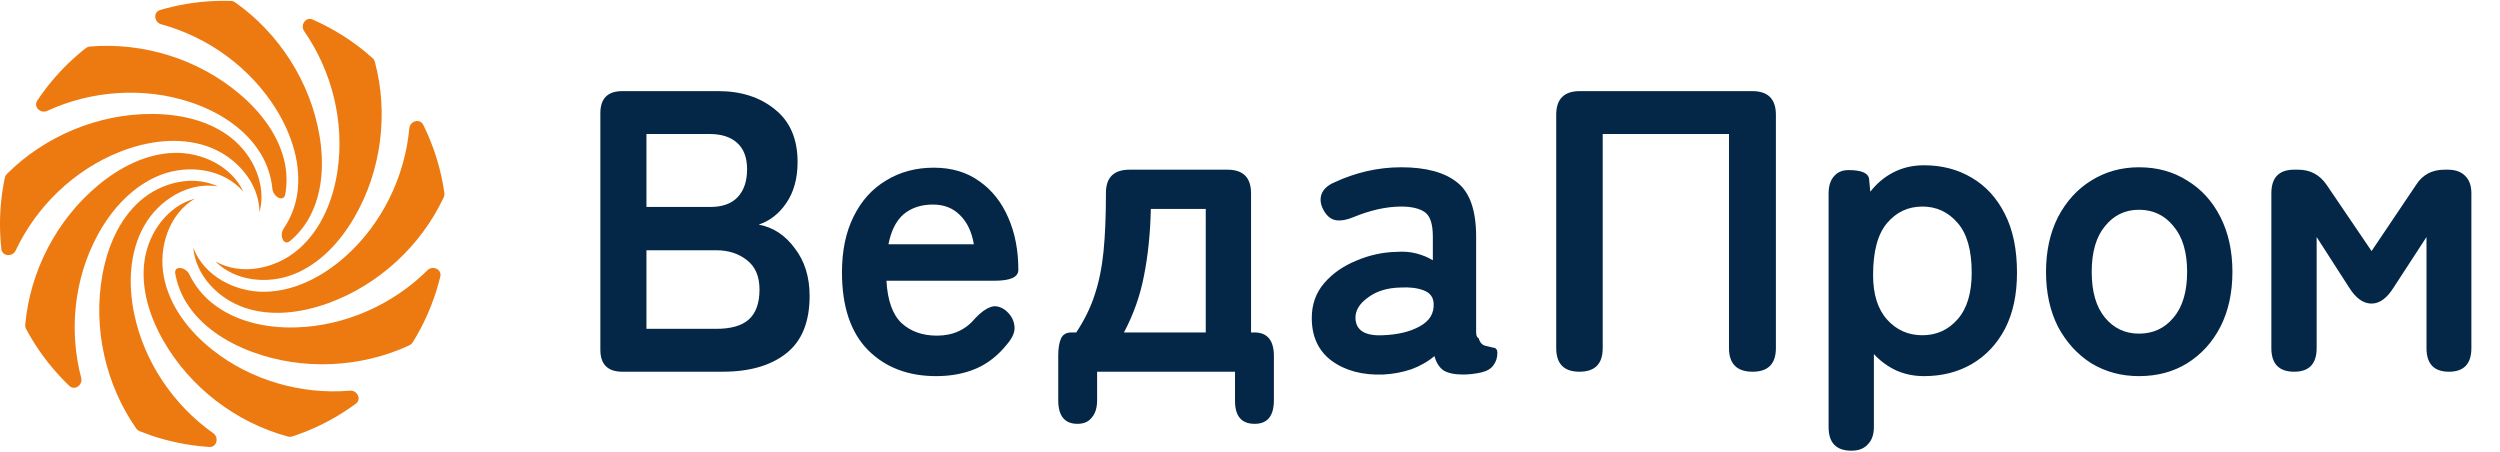
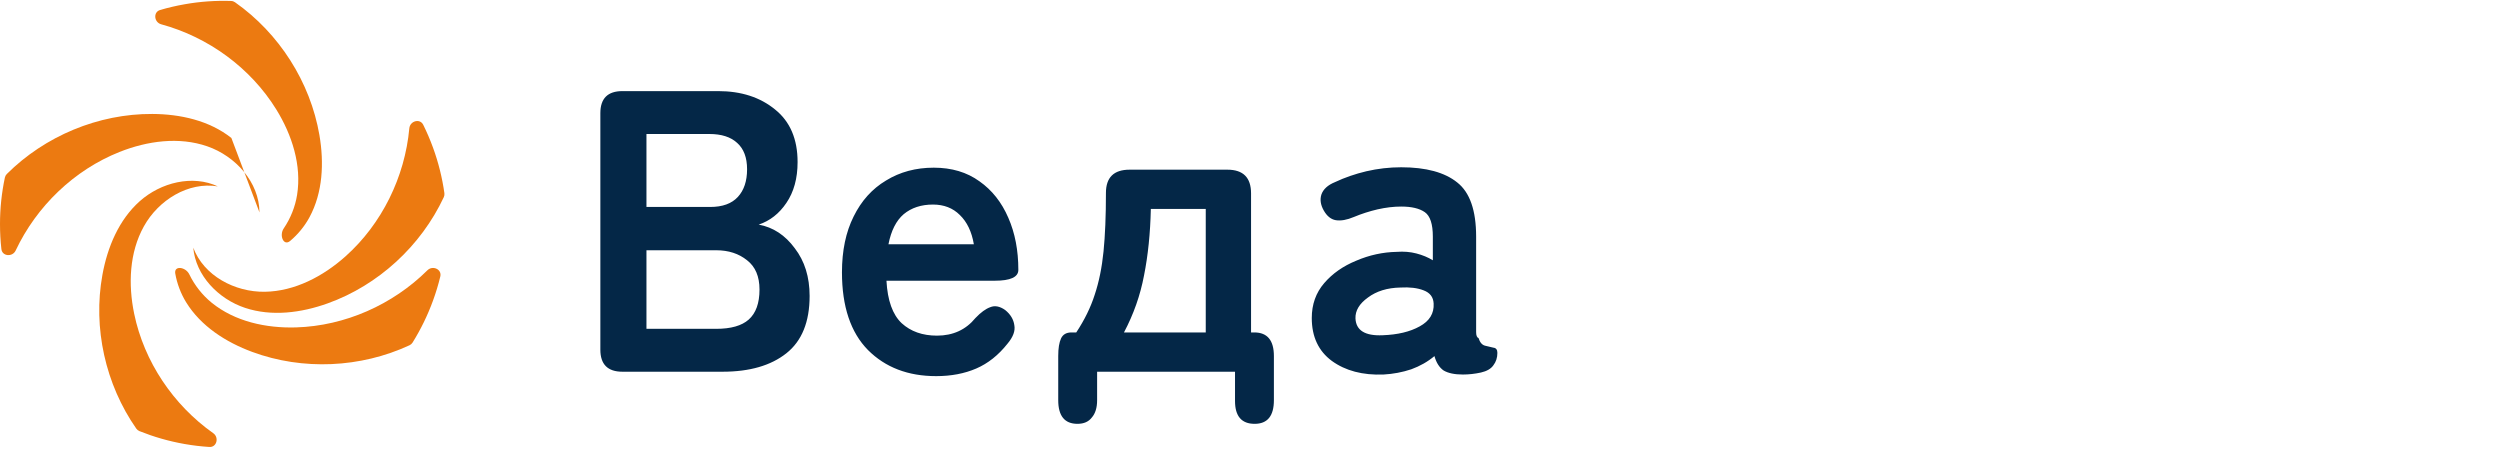
<svg xmlns="http://www.w3.org/2000/svg" width="686" height="124" viewBox="0 0 686 124" fill="none">
  <path d="M170.788 102C166.754 102 164.738 99.983 164.738 95.95V31.05C164.738 27.017 166.754 25 170.788 25H197.078C203.384 25 208.591 26.687 212.698 30.06C216.804 33.36 218.858 38.163 218.858 44.47C218.858 48.943 217.831 52.683 215.778 55.69C213.798 58.623 211.268 60.603 208.188 61.63C212.148 62.363 215.448 64.527 218.088 68.12C220.801 71.64 222.158 76.003 222.158 81.21C222.158 88.323 220.031 93.567 215.778 96.94C211.524 100.313 205.694 102 198.288 102H170.788ZM177.388 90.23H196.528C200.561 90.23 203.531 89.387 205.438 87.7C207.418 85.94 208.408 83.19 208.408 79.45C208.408 75.857 207.271 73.18 204.998 71.42C202.724 69.587 199.901 68.67 196.528 68.67H177.388V90.23ZM177.388 56.79H194.878C198.251 56.79 200.781 55.873 202.468 54.04C204.154 52.207 204.998 49.677 204.998 46.45C204.998 43.223 204.081 40.803 202.248 39.19C200.488 37.577 197.958 36.77 194.658 36.77H177.388V56.79ZM256.884 103.21C249.184 103.21 242.951 100.827 238.184 96.06C233.418 91.22 231.034 84.107 231.034 74.72C231.034 68.78 232.098 63.683 234.224 59.43C236.351 55.103 239.321 51.803 243.134 49.53C246.948 47.183 251.311 46.01 256.224 46.01C261.138 46.01 265.318 47.257 268.764 49.75C272.211 52.17 274.851 55.507 276.684 59.76C278.518 63.94 279.434 68.707 279.434 74.06C279.434 76.04 277.271 77.03 272.944 77.03H243.244C243.538 82.457 244.931 86.343 247.424 88.69C249.918 90.963 253.144 92.1 257.104 92.1C261.504 92.1 265.024 90.487 267.664 87.26C269.131 85.72 270.488 84.73 271.734 84.29C272.981 83.777 274.338 84.033 275.804 85.06C277.271 86.233 278.114 87.627 278.334 89.24C278.628 90.78 278.004 92.467 276.464 94.3C273.971 97.453 271.111 99.727 267.884 101.12C264.658 102.513 260.991 103.21 256.884 103.21ZM243.794 67.02H267.224C266.638 63.573 265.354 60.897 263.374 58.99C261.468 57.083 259.011 56.13 256.004 56.13C252.778 56.13 250.101 57.01 247.974 58.77C245.921 60.53 244.528 63.28 243.794 67.02ZM295.658 116.3C292.138 116.3 290.378 114.137 290.378 109.81V97.71C290.378 95.583 290.634 93.97 291.148 92.87C291.661 91.77 292.614 91.22 294.008 91.22H295.328C297.601 87.773 299.288 84.327 300.388 80.88C301.561 77.36 302.368 73.4 302.808 69C303.248 64.6 303.468 59.247 303.468 52.94C303.468 48.687 305.631 46.56 309.958 46.56H336.798C341.124 46.56 343.288 48.723 343.288 53.05V91.22H344.168C347.761 91.22 349.558 93.383 349.558 97.71V109.81C349.558 114.137 347.798 116.3 344.278 116.3C340.684 116.3 338.888 114.21 338.888 110.03V102H301.048V109.81C301.048 111.863 300.571 113.44 299.618 114.54C298.738 115.713 297.418 116.3 295.658 116.3ZM308.418 91.22H330.858V57.34H315.788C315.641 64.013 315.018 70.1 313.918 75.6C312.891 81.027 311.058 86.233 308.418 91.22ZM379.641 102.77C373.921 102.99 369.191 101.743 365.451 99.03C361.784 96.317 359.951 92.393 359.951 87.26C359.951 83.52 361.087 80.33 363.361 77.69C365.634 75.05 368.567 72.997 372.161 71.53C375.754 69.99 379.457 69.183 383.271 69.11C385.177 68.963 386.974 69.11 388.661 69.55C390.347 69.99 391.851 70.613 393.171 71.42V64.93C393.171 61.483 392.437 59.247 390.971 58.22C389.504 57.193 387.341 56.68 384.481 56.68C382.427 56.68 380.264 56.937 377.991 57.45C375.791 57.963 373.627 58.66 371.501 59.54C369.594 60.347 367.944 60.64 366.551 60.42C365.231 60.2 364.131 59.32 363.251 57.78C362.371 56.24 362.151 54.773 362.591 53.38C363.104 51.913 364.351 50.777 366.331 49.97C368.971 48.723 371.831 47.733 374.911 47C378.064 46.267 381.254 45.9 384.481 45.9C391.301 45.9 396.434 47.293 399.881 50.08C403.327 52.793 405.051 57.743 405.051 64.93V91.11C405.051 92.063 405.271 92.613 405.711 92.76C406.077 93.933 406.664 94.63 407.471 94.85C408.351 95.07 409.121 95.253 409.781 95.4C410.514 95.473 410.881 95.95 410.881 96.83C410.881 98.15 410.514 99.287 409.781 100.24C409.121 101.193 407.984 101.853 406.371 102.22C404.684 102.587 403.034 102.77 401.421 102.77C399.147 102.77 397.387 102.403 396.141 101.67C394.967 100.863 394.124 99.543 393.611 97.71C391.777 99.25 389.651 100.46 387.231 101.34C384.811 102.147 382.281 102.623 379.641 102.77ZM379.421 91.99C383.527 91.843 386.901 91.037 389.541 89.57C392.254 88.103 393.537 86.013 393.391 83.3C393.317 81.54 392.401 80.33 390.641 79.67C388.954 79.01 386.827 78.753 384.261 78.9C380.667 78.973 377.697 79.89 375.351 81.65C373.004 83.337 371.867 85.243 371.941 87.37C372.087 90.67 374.581 92.21 379.421 91.99Z" fill="#042747" />
-   <path d="M433.405 102C429.152 102 427.025 99.837 427.025 95.51V31.49C427.025 27.163 429.188 25 433.515 25H480.815C485.142 25 487.305 27.163 487.305 31.49V95.51C487.305 99.837 485.178 102 480.925 102C476.598 102 474.435 99.837 474.435 95.51V36.77H439.785V95.51C439.785 99.837 437.658 102 433.405 102ZM508.035 123.67C503.855 123.67 501.765 121.507 501.765 117.18V53.16C501.765 51.107 502.241 49.53 503.195 48.43C504.148 47.257 505.505 46.67 507.265 46.67C510.785 46.67 512.655 47.477 512.875 49.09L513.205 52.61C515.038 50.263 517.201 48.467 519.695 47.22C522.188 45.973 524.938 45.35 527.945 45.35C532.858 45.35 537.221 46.487 541.035 48.76C544.921 51.033 547.965 54.37 550.165 58.77C552.365 63.097 553.465 68.45 553.465 74.83C553.465 80.843 552.365 85.977 550.165 90.23C547.965 94.41 544.921 97.637 541.035 99.91C537.221 102.11 532.858 103.21 527.945 103.21C525.231 103.21 522.701 102.697 520.355 101.67C518.008 100.57 515.955 99.067 514.195 97.16V117.18C514.195 119.233 513.645 120.81 512.545 121.91C511.518 123.083 510.015 123.67 508.035 123.67ZM527.505 91.99C531.391 91.99 534.618 90.523 537.185 87.59C539.751 84.657 541.035 80.403 541.035 74.83C541.035 68.67 539.751 64.123 537.185 61.19C534.618 58.183 531.391 56.68 527.505 56.68C523.618 56.68 520.391 58.183 517.825 61.19C515.258 64.197 513.975 68.963 513.975 75.49C513.975 80.77 515.258 84.84 517.825 87.7C520.391 90.56 523.618 91.99 527.505 91.99ZM586.947 103.21C582.107 103.21 577.743 102.037 573.857 99.69C570.043 97.27 567 93.933 564.727 89.68C562.527 85.353 561.427 80.33 561.427 74.61C561.427 68.89 562.527 63.867 564.727 59.54C567 55.213 570.043 51.877 573.857 49.53C577.743 47.11 582.107 45.9 586.947 45.9C591.933 45.9 596.333 47.11 600.147 49.53C604.033 51.877 607.077 55.213 609.277 59.54C611.477 63.867 612.577 68.89 612.577 74.61C612.577 80.33 611.477 85.353 609.277 89.68C607.077 93.933 604.033 97.27 600.147 99.69C596.333 102.037 591.933 103.21 586.947 103.21ZM586.947 91.55C590.833 91.55 593.987 90.083 596.407 87.15C598.9 84.217 600.147 80.037 600.147 74.61C600.147 69.183 598.9 65.003 596.407 62.07C593.987 59.063 590.833 57.56 586.947 57.56C583.133 57.56 580.017 59.063 577.597 62.07C575.177 65.003 573.967 69.183 573.967 74.61C573.967 80.037 575.177 84.217 577.597 87.15C580.017 90.083 583.133 91.55 586.947 91.55ZM629.529 102C625.349 102 623.259 99.837 623.259 95.51V53.05C623.259 48.723 625.349 46.56 629.529 46.56H630.629C633.929 46.56 636.532 47.953 638.439 50.74L650.759 68.89L662.969 50.74C664.729 47.953 667.332 46.56 670.779 46.56H671.659C673.712 46.56 675.289 47.11 676.389 48.21C677.562 49.31 678.149 50.923 678.149 53.05V95.51C678.149 99.837 676.095 102 671.989 102C667.882 102 665.829 99.837 665.829 95.51V65.04L656.809 78.9C654.975 81.833 652.959 83.3 650.759 83.3C648.485 83.3 646.432 81.833 644.599 78.9L635.689 65.04V95.51C635.689 99.837 633.635 102 629.529 102Z" fill="#042747" />
  <g clip-path="url(#clip0_29_34)">
-     <path d="M71.196 58.27C71.198 58.27 71.2 58.268 71.2 58.265C71.138 50.027 64.649 42.839 56.88 40.15C49.12 37.46 40.43 38.66 32.79 41.7C20.328 46.659 10.008 56.623 4.301 68.737C3.432 70.582 0.607 70.374 0.381 68.347C0.129 66.1 0 63.816 0 61.5C0 57.109 0.467 52.838 1.339 48.72C1.416 48.354 1.599 48.017 1.864 47.753C12.33 37.32 27.001 31.191 41.79 31.27C49.49 31.3 57.46 33.08 63.49 37.86C69.528 42.639 73.218 50.836 71.192 58.264C71.191 58.267 71.193 58.27 71.196 58.27Z" fill="#EC7A11" />
-     <path d="M66.792 52.64C66.795 52.64 66.797 52.636 66.795 52.634C61.454 46.359 51.858 45.031 44.18 47.96C36.5 50.89 30.62 57.39 26.72 64.63C20.365 76.444 18.859 90.708 22.275 103.662C22.795 105.634 20.501 107.286 19.025 105.878C17.387 104.315 15.819 102.645 14.33 100.87C11.508 97.512 9.116 93.935 7.137 90.217C6.961 89.886 6.885 89.512 6.918 89.139C8.228 74.424 15.537 60.298 26.91 50.85C32.83 45.92 40.08 42.17 47.77 41.95C55.469 41.73 63.559 45.639 66.789 52.638C66.79 52.639 66.791 52.64 66.792 52.64Z" fill="#EC7A11" />
+     <path d="M71.196 58.27C71.198 58.27 71.2 58.268 71.2 58.265C71.138 50.027 64.649 42.839 56.88 40.15C49.12 37.46 40.43 38.66 32.79 41.7C20.328 46.659 10.008 56.623 4.301 68.737C3.432 70.582 0.607 70.374 0.381 68.347C0.129 66.1 0 63.816 0 61.5C0 57.109 0.467 52.838 1.339 48.72C1.416 48.354 1.599 48.017 1.864 47.753C12.33 37.32 27.001 31.191 41.79 31.27C49.49 31.3 57.46 33.08 63.49 37.86C71.191 58.267 71.193 58.27 71.196 58.27Z" fill="#EC7A11" />
    <path d="M59.803 51.157C59.806 51.154 59.804 51.149 59.8 51.148C51.673 49.784 43.468 54.923 39.48 62.11C35.48 69.29 35.15 78.05 36.82 86.1C39.542 99.244 47.565 111.137 58.51 118.863C60.175 120.039 59.481 122.776 57.447 122.647C55.183 122.502 52.904 122.231 50.62 121.83C46.296 121.065 42.165 119.869 38.261 118.296C37.913 118.156 37.614 117.919 37.399 117.612C28.939 105.498 25.454 89.972 28.1 75.43C29.47 67.85 32.61 60.31 38.36 55.2C44.119 50.081 52.827 47.88 59.797 51.158C59.799 51.159 59.801 51.159 59.803 51.157Z" fill="#EC7A11" />
-     <path d="M53.491 54.5C53.49 54.5 53.49 54.5 53.489 54.5C46.38 58.67 43.4 67.89 44.96 75.96C46.51 84.03 51.89 90.95 58.35 96.05C68.88 104.366 82.667 108.325 96.016 107.203C98.049 107.032 99.277 109.576 97.635 110.784C95.811 112.126 93.894 113.381 91.89 114.54C88.092 116.73 84.157 118.473 80.155 119.775C79.799 119.891 79.418 119.901 79.056 119.804C64.792 115.961 52.145 106.314 44.82 93.47C41 86.78 38.55 78.99 39.68 71.38C40.799 63.766 46.051 56.482 53.491 54.505C53.494 54.504 53.494 54.5 53.491 54.5Z" fill="#EC7A11" />
    <path d="M48.094 75.074C47.689 72.784 50.94 73.195 51.951 75.289C53.392 78.275 55.515 80.973 58.08 83.06C64.46 88.24 73.03 90.09 81.25 89.84C94.663 89.434 107.769 83.607 117.277 74.169C118.724 72.732 121.302 73.892 120.82 75.873C120.286 78.076 119.623 80.272 118.83 82.45C117.328 86.573 115.433 90.43 113.206 94.004C113.007 94.323 112.721 94.576 112.381 94.734C98.978 100.96 83.091 101.694 69.22 96.57C61.99 93.9 55.12 89.51 51.08 82.95C49.609 80.561 48.586 77.855 48.094 75.074Z" fill="#EC7A11" />
    <path d="M53.026 67.93C53.023 67.93 53.021 67.933 53.022 67.936C55.894 75.662 64.452 80.19 72.68 80.06C80.89 79.93 88.65 75.83 94.79 70.36C104.801 61.431 111.093 48.548 112.317 35.214C112.504 33.182 115.23 32.414 116.135 34.242C117.138 36.268 118.04 38.369 118.83 40.54C120.332 44.663 121.358 48.841 121.943 53.013C121.995 53.383 121.939 53.761 121.78 54.099C115.518 67.479 103.82 78.264 89.9 83.25C82.65 85.85 74.56 86.91 67.25 84.48C59.941 82.06 53.672 75.612 53.03 67.934C53.03 67.931 53.028 67.93 53.026 67.93Z" fill="#EC7A11" />
-     <path d="M59.08 71.718C59.08 71.719 59.081 71.72 59.082 71.721C66.252 75.79 75.721 73.759 81.93 68.38C88.14 63 91.45 54.88 92.63 46.74C94.565 33.468 91.104 19.554 83.465 8.555C82.302 6.879 83.895 4.537 85.764 5.356C87.834 6.262 89.875 7.293 91.88 8.45C95.678 10.64 99.155 13.179 102.286 15.995C102.564 16.245 102.764 16.571 102.861 16.932C106.668 31.208 104.634 46.985 97.17 59.75C93.29 66.4 87.77 72.41 80.61 75.25C73.453 78.089 64.516 77.18 59.086 71.716C59.084 71.713 59.08 71.715 59.08 71.718Z" fill="#EC7A11" />
    <path d="M79.601 66.125C77.82 67.62 76.55 64.596 77.859 62.673C79.723 59.932 80.997 56.745 81.52 53.48C82.82 45.37 80.13 37.02 75.81 30.03C68.754 18.613 57.156 10.181 44.232 6.666C42.265 6.131 41.98 3.317 43.937 2.742C46.109 2.104 48.34 1.581 50.62 1.18C54.944 0.405 59.231 0.124 63.437 0.268C63.812 0.28 64.174 0.402 64.481 0.617C76.573 9.106 85.152 22.498 87.65 37.08C88.95 44.67 88.59 52.83 84.93 59.6C83.597 62.069 81.764 64.309 79.601 66.125Z" fill="#EC7A11" />
-     <path d="M78.277 53.295C77.869 55.584 74.964 54.084 74.736 51.77C74.409 48.454 73.335 45.173 71.63 42.32C67.41 35.27 59.99 30.6 52.18 28.02C39.435 23.811 25.126 24.809 12.965 30.423C11.114 31.278 9.089 29.307 10.219 27.61C11.476 25.723 12.85 23.887 14.34 22.11C17.162 18.753 20.267 15.77 23.577 13.181C23.872 12.95 24.228 12.81 24.601 12.778C39.323 11.512 54.506 16.253 65.78 25.82C71.66 30.8 76.62 37.28 78.17 44.82C78.741 47.585 78.775 50.498 78.277 53.295Z" fill="#EC7A11" />
  </g>
  <defs>
    <clipPath id="clip0_29_34">
      <rect width="122.11" height="122.54" fill="white" transform="translate(0 0.23)" />
    </clipPath>
  </defs>
</svg>